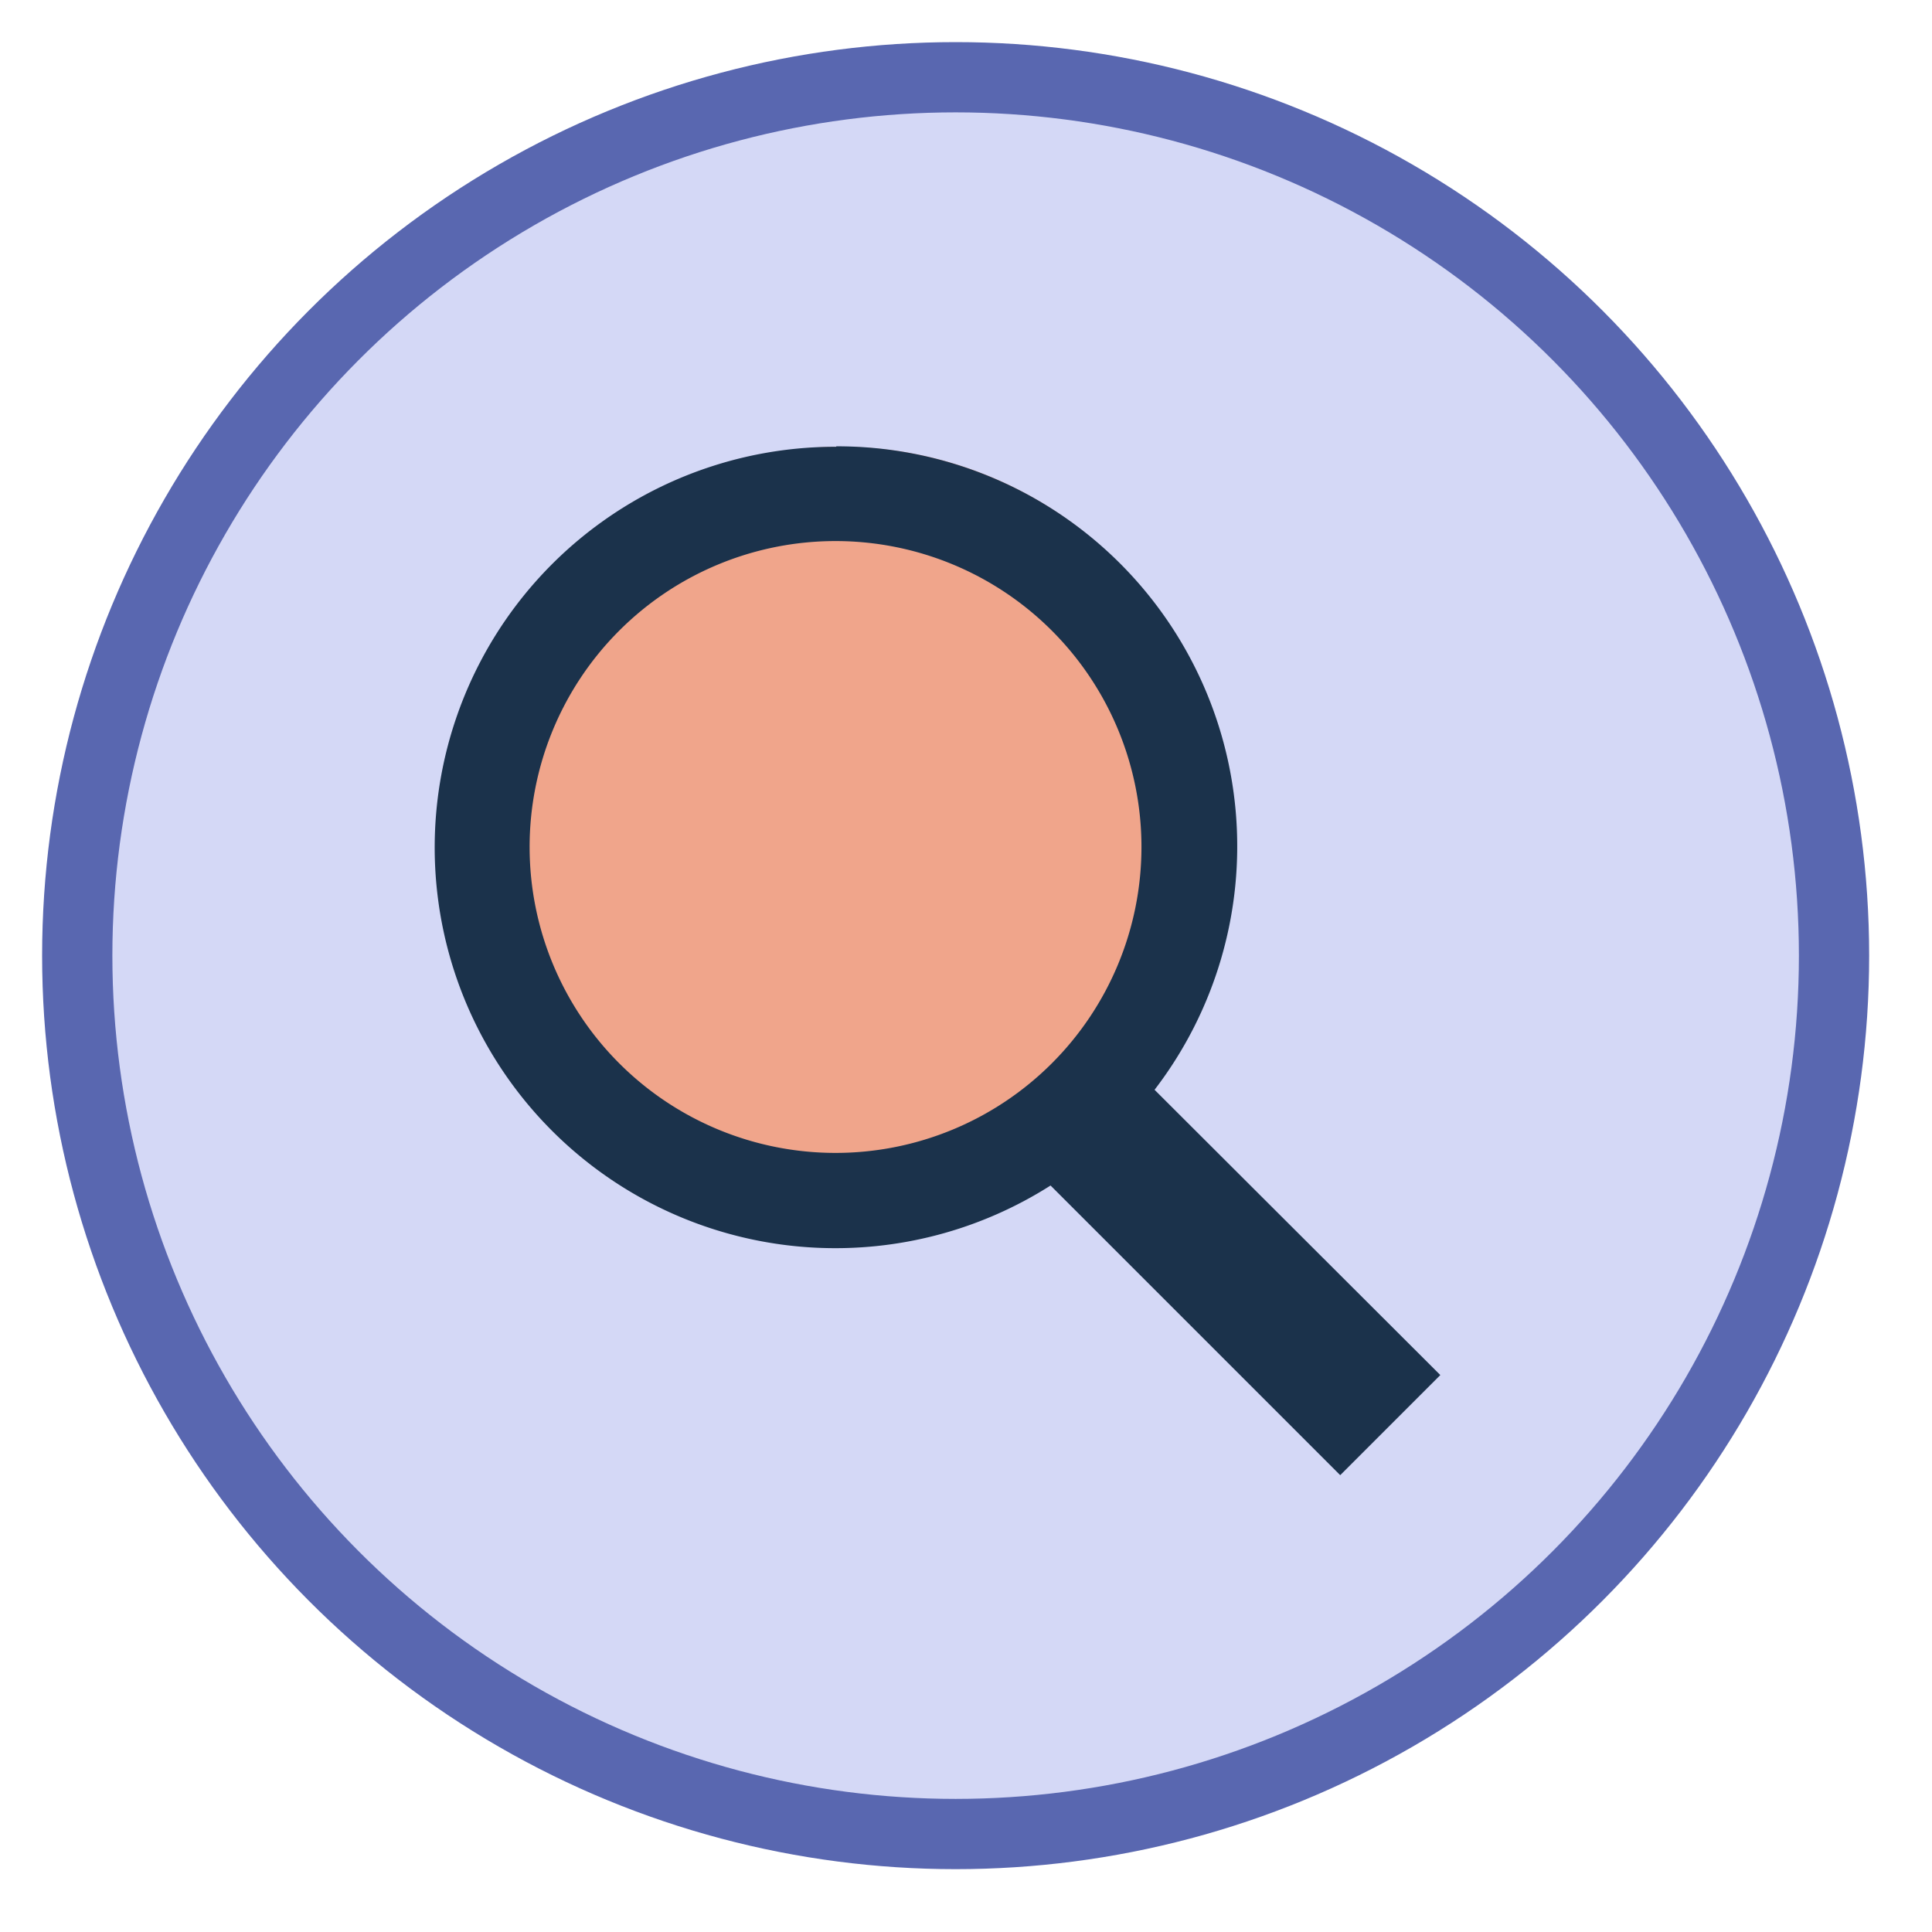
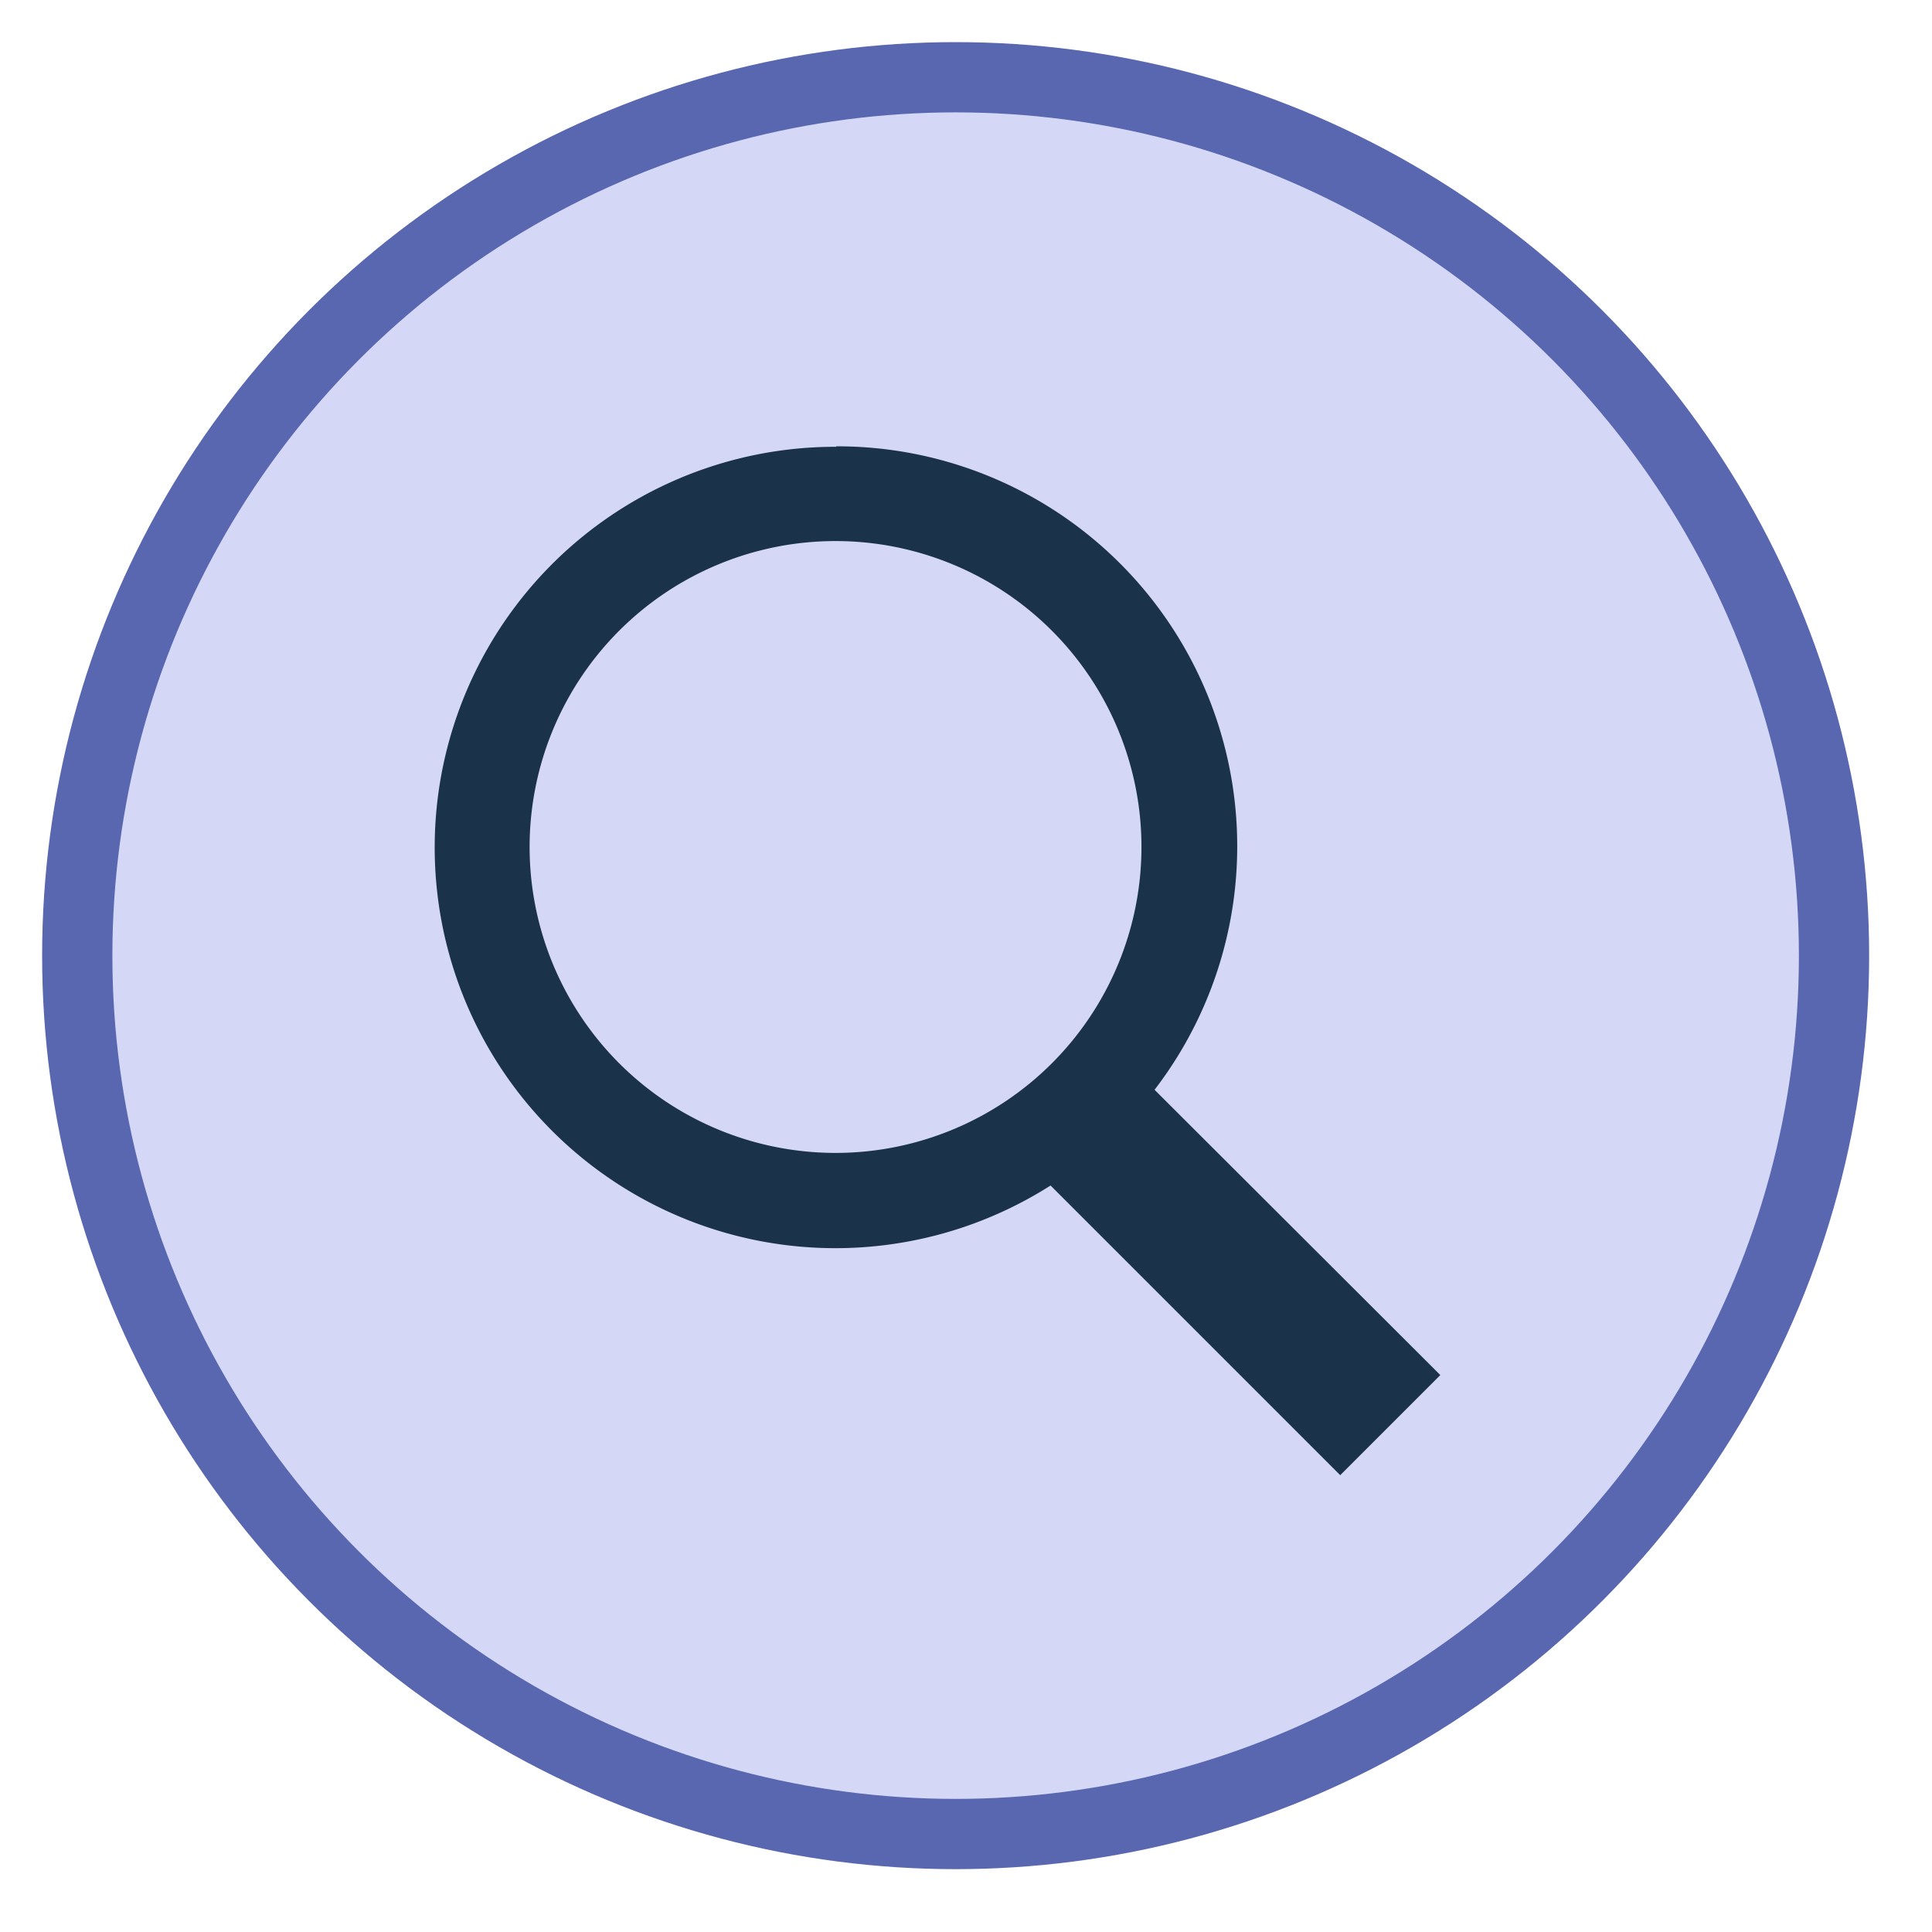
<svg xmlns="http://www.w3.org/2000/svg" width="55" height="55" viewBox="0 0 55 55">
  <defs>
    <clipPath id="clip-May_25">
      <rect width="55" height="55" />
    </clipPath>
  </defs>
  <g id="May_25" data-name="May  25" clip-path="url(#clip-May_25)">
    <g id="Group_7" data-name="Group 7">
      <path id="Path_11" data-name="Path 11" d="M26.006,1A25.006,25.006,0,1,1,1,26.006,25.006,25.006,0,0,1,26.006,1" transform="translate(1.199 1.199)" fill="#d4d8f6" />
      <circle id="Ellipse_3" data-name="Ellipse 3" cx="25.006" cy="25.006" r="25.006" transform="translate(2.199 2.199)" fill="none" stroke="#5967b0" stroke-miterlimit="10" stroke-width="2" />
    </g>
    <g id="Group_8" data-name="Group 8" transform="translate(-191.411 -87.345)">
-       <path id="Path_9" data-name="Path 9" d="M20.221,155.06A11.151,11.151,0,1,1,9.07,166.211,11.154,11.154,0,0,1,20.221,155.06" transform="translate(195.107 -54.996)" fill="#f0a58b" />
      <path id="Path_10" data-name="Path 10" d="M20.218,155.064a11.407,11.407,0,1,0,6.1,21.03l8.246,8.246,2.85-2.85-8.135-8.121a11.386,11.386,0,0,0-9.062-18.318Zm0,2.684a8.709,8.709,0,1,1-.042,0h.042Z" transform="translate(195 -55)" fill="#1b324b" />
    </g>
  </g>
</svg>